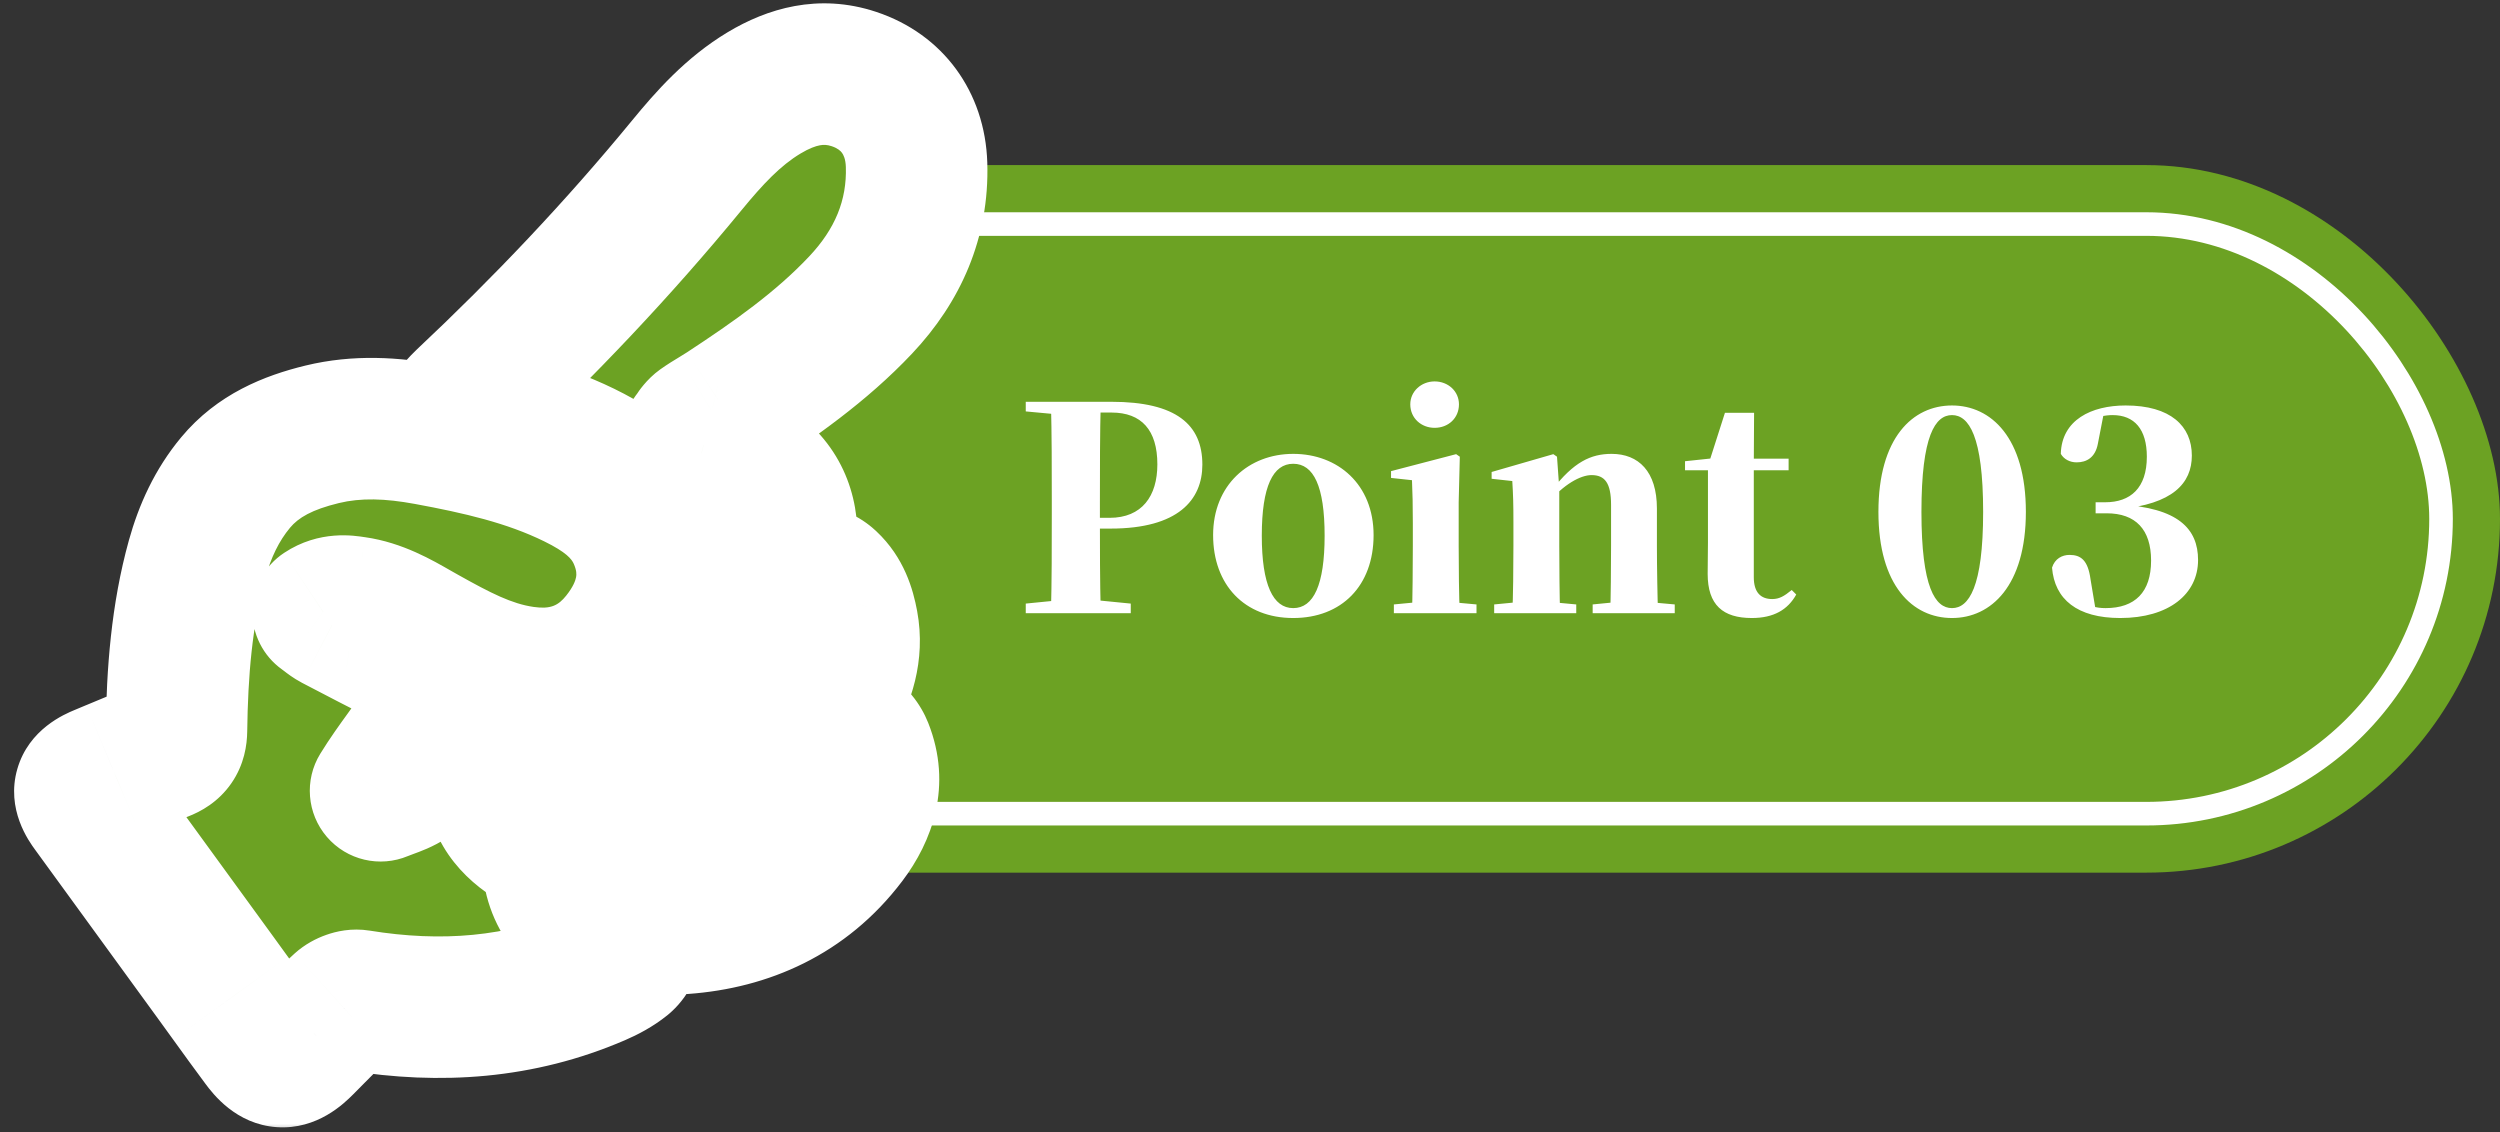
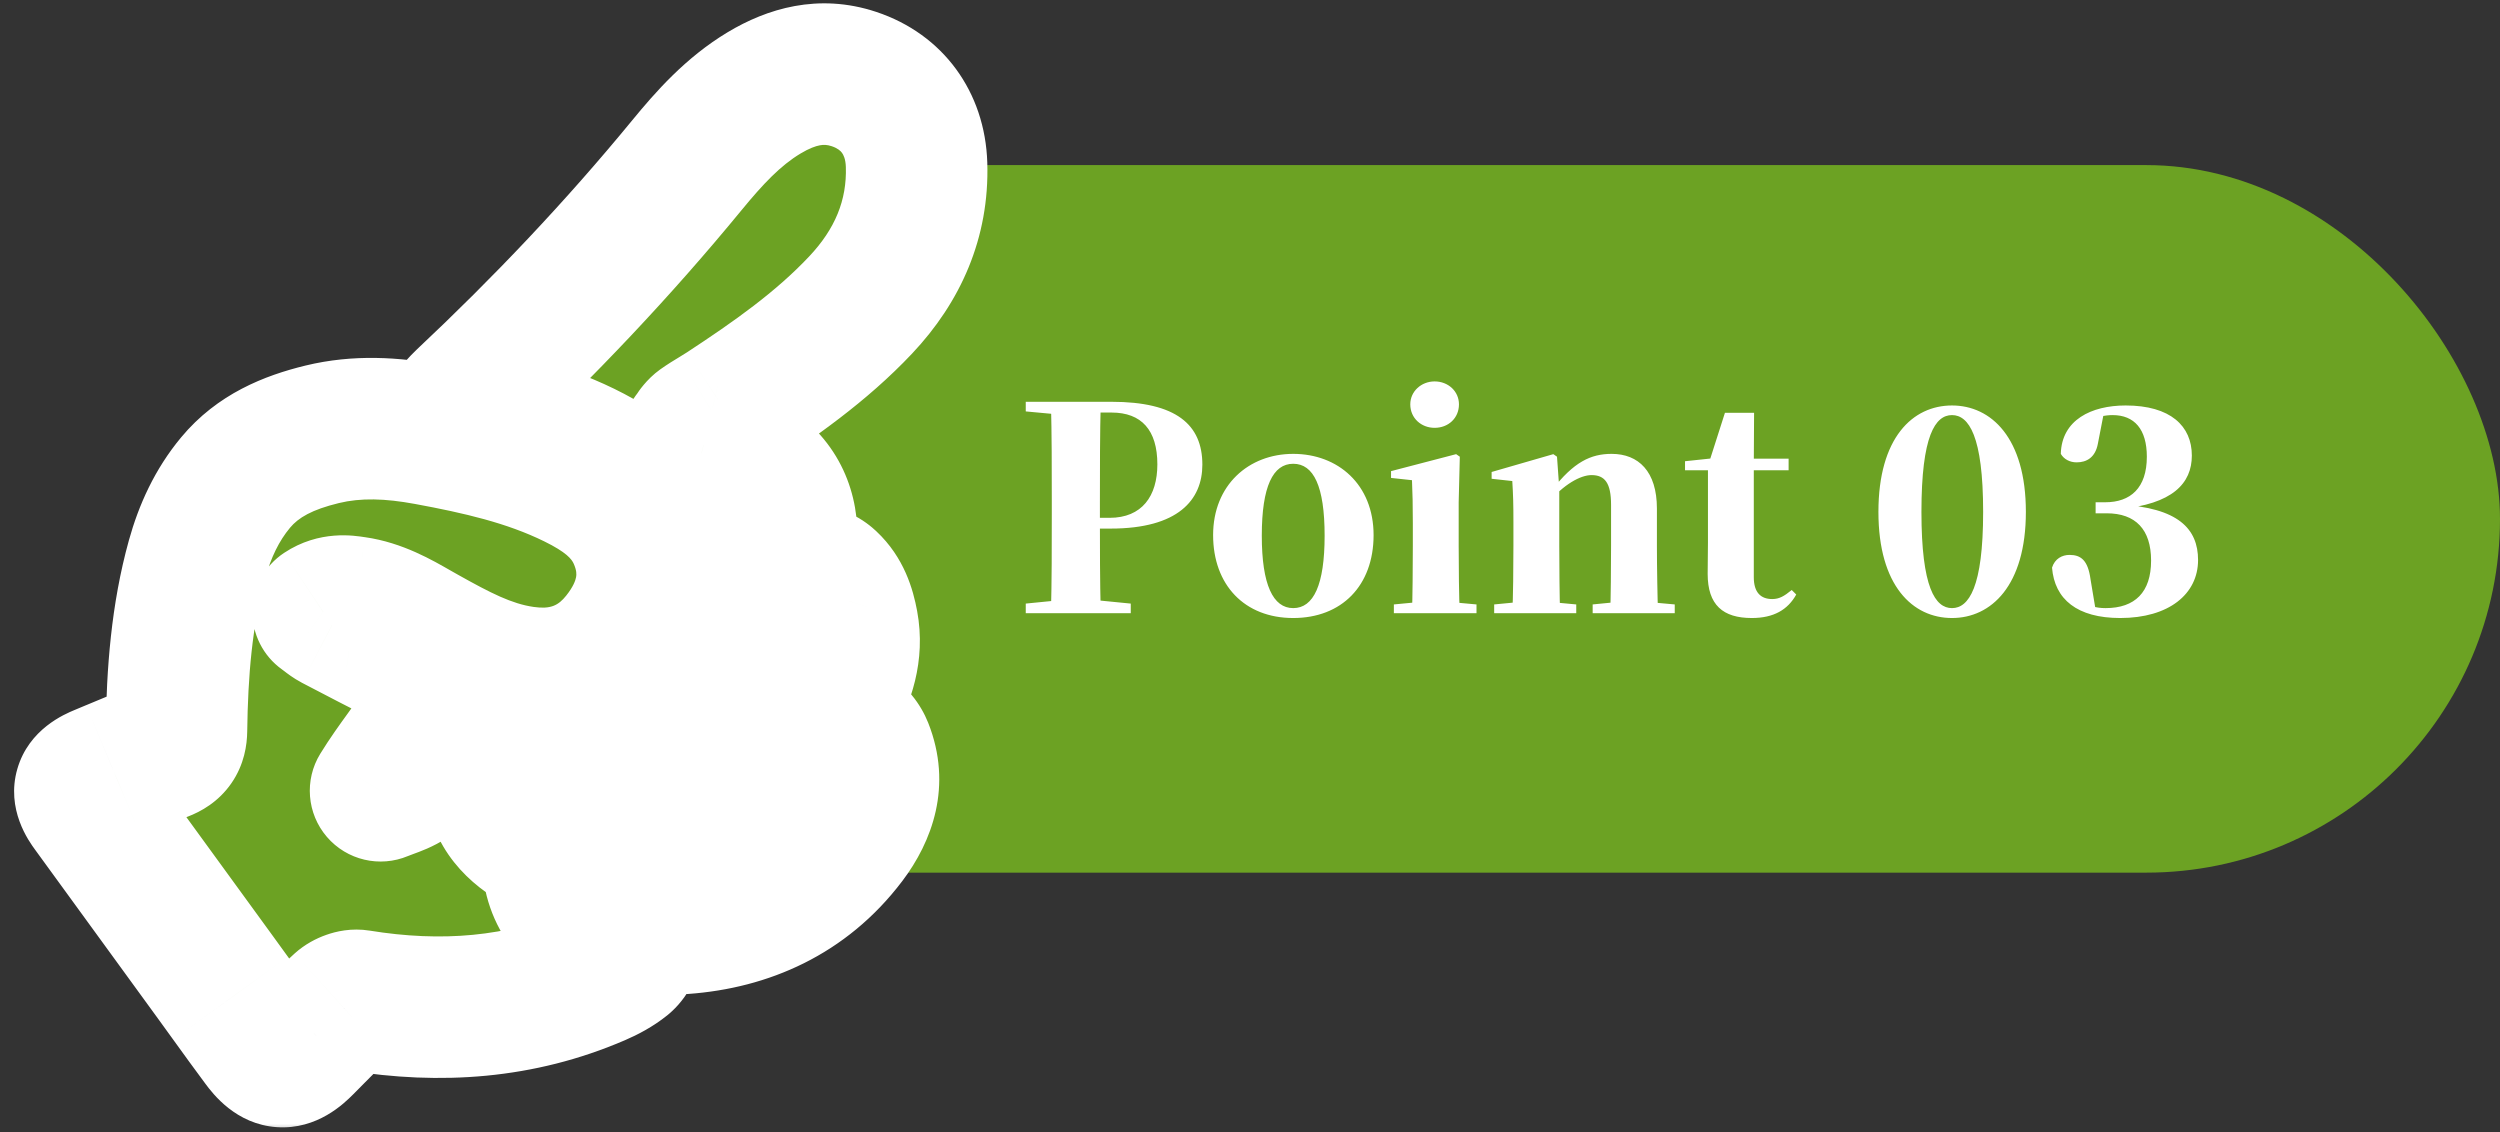
<svg xmlns="http://www.w3.org/2000/svg" width="106" height="48" viewBox="0 0 106 48" fill="none">
  <rect x="0" y="0" width="106" height="48" fill="#333333" stroke="none" />
  <rect x="21" y="7" width="85" height="30" rx="15" fill="#6CA223" />
  <rect x="23.5" y="9.5" width="80" height="25" rx="12.5" fill="#6CA223" />
-   <rect x="23.5" y="9.5" width="80" height="25" rx="12.5" stroke="white" />
  <path d="M43.492 26V25.592L45.424 25.4H46L47.944 25.592V26H43.492ZM44.56 26C44.596 24.632 44.596 23.216 44.596 21.788V21.26C44.596 19.844 44.596 18.44 44.56 17.036H46.672C46.636 18.416 46.636 19.832 46.636 21.26V22.1C46.636 23.204 46.636 24.596 46.672 26H44.56ZM45.616 22.412V21.956H47.044C48.424 21.956 49.072 21.032 49.072 19.688C49.072 18.236 48.4 17.492 47.128 17.492H45.616V17.036H47.128C49.876 17.036 50.98 18.008 50.98 19.7C50.98 21.2 49.948 22.412 47.092 22.412H45.616ZM43.492 17.444V17.036H45.616V17.624H45.424L43.492 17.444ZM54.832 26.204C52.768 26.204 51.436 24.8 51.436 22.688C51.436 20.564 52.948 19.244 54.832 19.244C56.728 19.244 58.24 20.54 58.24 22.688C58.24 24.836 56.884 26.204 54.832 26.204ZM54.832 25.784C55.696 25.784 56.164 24.8 56.164 22.712C56.164 20.612 55.696 19.664 54.832 19.664C53.98 19.664 53.5 20.612 53.5 22.712C53.5 24.8 53.98 25.784 54.832 25.784ZM59.1 26V25.628L60.36 25.508H61.296L62.604 25.628V26H59.1ZM59.868 26C59.892 25.388 59.904 23.984 59.904 23.144V22.184C59.904 21.392 59.892 20.924 59.868 20.36L58.98 20.264V19.976L61.74 19.256L61.896 19.364L61.848 21.296V23.144C61.848 23.984 61.86 25.388 61.896 26H59.868ZM60.828 18.14C60.264 18.14 59.796 17.732 59.796 17.144C59.796 16.592 60.264 16.172 60.828 16.172C61.404 16.172 61.86 16.592 61.86 17.144C61.86 17.732 61.404 18.14 60.828 18.14ZM63.353 26V25.628L64.601 25.508H65.549L66.833 25.628V26H63.353ZM64.121 26C64.157 25.388 64.169 23.984 64.169 23.144V22.148C64.169 21.368 64.157 20.972 64.121 20.396L63.245 20.3V20.012L65.861 19.256L66.017 19.364L66.113 20.708V23.144C66.113 23.984 66.125 25.388 66.149 26H64.121ZM67.529 26V25.628L68.753 25.508H69.689L71.009 25.628V26H67.529ZM68.273 26C68.297 25.388 68.309 24.02 68.309 23.144V21.404C68.309 20.48 68.045 20.144 67.481 20.144C67.013 20.144 66.293 20.54 65.633 21.332L65.597 20.768H65.813C66.725 19.592 67.445 19.244 68.333 19.244C69.473 19.244 70.253 19.988 70.253 21.56V23.144C70.253 24.02 70.277 25.388 70.301 26H68.273ZM73.401 19.94V19.448H75.837V19.94H73.401ZM74.277 26.204C73.053 26.204 72.405 25.652 72.405 24.332C72.405 23.852 72.417 23.504 72.417 23.012V19.94H71.445V19.556L72.693 19.424L72.477 19.568L73.137 17.504H74.373L74.361 19.652V24.476C74.361 25.124 74.661 25.4 75.141 25.4C75.441 25.4 75.645 25.28 75.969 25.016L76.161 25.208C75.801 25.856 75.201 26.204 74.277 26.204ZM81.469 21.704C81.469 24.92 82.057 25.784 82.765 25.784C83.473 25.784 84.085 24.908 84.085 21.704C84.085 18.476 83.473 17.6 82.765 17.6C82.057 17.6 81.469 18.464 81.469 21.704ZM82.765 17.192C84.421 17.192 85.897 18.56 85.897 21.704C85.897 24.836 84.421 26.204 82.765 26.204C81.097 26.204 79.645 24.836 79.645 21.704C79.645 18.56 81.097 17.192 82.765 17.192ZM88.854 21.296H89.262C90.33 21.296 91.026 20.696 91.026 19.364C91.026 18.2 90.498 17.6 89.574 17.6C89.25 17.6 88.878 17.684 88.434 17.852L89.19 17.576L88.95 18.812C88.842 19.4 88.47 19.604 88.05 19.604C87.762 19.604 87.51 19.472 87.378 19.244C87.414 17.804 88.674 17.192 90.126 17.192C92.034 17.192 92.934 18.068 92.934 19.316C92.934 20.492 92.118 21.38 89.85 21.584V21.392C92.358 21.524 93.198 22.424 93.198 23.744C93.198 25.196 91.95 26.204 89.898 26.204C88.074 26.204 87.114 25.412 87.006 24.068C87.126 23.684 87.438 23.528 87.75 23.528C88.23 23.528 88.53 23.756 88.638 24.56L88.854 25.856L88.242 25.508C88.59 25.688 88.866 25.784 89.274 25.784C90.522 25.784 91.206 25.112 91.206 23.768C91.206 22.448 90.546 21.764 89.322 21.764H88.854V21.296Z" fill="white" />
  <mask id="path-4-outside-1_144_648" maskUnits="userSpaceOnUse" x="-0.4" y="-0.857" width="43" height="49" fill="black">
    <rect fill="white" x="-0.4" y="-0.857" width="43" height="49" />
-     <path fill-rule="evenodd" clip-rule="evenodd" d="M19.29 17.467L19.289 17.467L19.289 17.467L19.29 17.467ZM19.29 17.467C19.361 17.391 19.421 17.326 19.474 17.268L19.474 17.268C19.571 17.162 19.645 17.081 19.725 17.006C23.067 13.867 26.212 10.552 29.115 7.016C30.07 5.853 31.077 4.731 32.397 3.938C33.58 3.227 34.838 2.898 36.204 3.35C37.822 3.887 38.808 5.219 38.863 6.986C38.934 9.29 38.067 11.261 36.49 12.933C34.815 14.711 32.817 16.107 30.776 17.446C30.636 17.537 30.493 17.624 30.35 17.711L30.35 17.711C30.141 17.838 29.933 17.965 29.735 18.106C29.637 18.176 29.564 18.28 29.491 18.384L29.491 18.384C29.458 18.431 29.425 18.479 29.39 18.523C29.437 18.555 29.483 18.591 29.529 18.628C29.63 18.708 29.73 18.787 29.843 18.815C30.638 19.007 31.3 19.421 31.944 19.896C33.094 20.746 33.472 21.938 33.331 23.242C32.914 27.081 30.94 29.91 27.271 31.397C24.944 32.34 22.599 32.169 20.478 30.702C20.143 30.471 19.878 30.133 19.619 29.803L19.619 29.803C19.572 29.742 19.524 29.681 19.476 29.622C19.417 29.548 19.421 29.427 19.424 29.305C19.425 29.249 19.427 29.194 19.422 29.142C19.47 29.148 19.52 29.15 19.569 29.152C19.674 29.157 19.78 29.162 19.872 29.199C21.369 29.799 22.907 30.142 24.495 29.652C26.772 28.948 28.093 27.346 28.473 25.088C28.873 22.713 27.762 20.968 25.742 19.735C23.962 18.649 21.974 18.09 19.953 17.631C19.834 17.604 19.717 17.574 19.566 17.536C19.485 17.516 19.395 17.493 19.29 17.467ZM13.884 26.08C13.828 26.038 13.769 25.992 13.701 25.944C14.182 25.625 14.624 25.687 15.048 25.747L15.058 25.748C16.009 25.882 16.82 26.343 17.629 26.803L17.629 26.804L17.629 26.804C17.74 26.866 17.85 26.929 17.961 26.991C19.298 27.739 20.64 28.477 22.194 28.703C23.883 28.948 25.304 28.442 26.356 27.119C27.417 25.785 27.782 24.298 27.067 22.685C26.544 21.503 25.521 20.811 24.392 20.258C22.417 19.29 20.289 18.813 18.135 18.417C16.637 18.141 15.153 18.051 13.654 18.417C12.23 18.764 10.938 19.318 9.988 20.461C9.192 21.418 8.685 22.525 8.357 23.709C7.696 26.087 7.515 28.524 7.483 30.975C7.477 31.418 7.313 31.662 6.893 31.821C6.192 32.087 5.5 32.377 4.808 32.667L4.807 32.668L4.807 32.668C4.643 32.737 4.48 32.805 4.317 32.873C3.501 33.213 3.403 33.561 3.914 34.263C5.654 36.654 7.394 39.046 9.134 41.438C9.349 41.732 9.562 42.028 9.775 42.323L9.775 42.323C10.219 42.937 10.662 43.551 11.115 44.158C11.728 44.98 12.129 45.002 12.847 44.286C13.002 44.132 13.155 43.976 13.309 43.82L13.309 43.819L13.31 43.819L13.31 43.819C13.7 43.423 14.089 43.027 14.502 42.655C14.67 42.503 14.98 42.385 15.197 42.42C18.673 42.985 22.056 42.754 25.31 41.35C25.698 41.183 26.084 40.976 26.409 40.715C26.782 40.415 26.704 40.114 26.27 39.919C26.212 39.894 26.154 39.87 26.096 39.847L26.096 39.847C26.017 39.816 25.939 39.784 25.863 39.747C24.434 39.048 23.457 38.032 23.427 36.368C23.421 36.012 23.18 35.872 22.911 35.733C21.867 35.191 21.107 34.365 21.041 33.212C20.993 32.385 20.6 32.011 19.946 31.716C19.937 31.712 19.93 31.707 19.922 31.702L19.922 31.702C19.917 31.699 19.913 31.696 19.908 31.693C19.384 31.38 19.196 31.433 18.75 31.846C18.292 32.272 17.808 32.68 17.289 33.028C17.053 33.186 16.777 33.287 16.502 33.389C16.379 33.434 16.255 33.479 16.136 33.53C16.475 32.977 16.836 32.478 17.191 31.987C17.348 31.769 17.505 31.553 17.658 31.334C18.139 30.645 18.273 29.87 18.114 29.052C18.016 28.546 17.781 28.136 17.287 27.887C16.25 27.364 15.22 26.828 14.191 26.29C14.088 26.236 13.994 26.164 13.884 26.08L13.884 26.08ZM26.166 35.487C25.049 35.479 24.031 35.204 23.15 34.562C22.846 34.34 22.568 34.016 22.415 33.678C22.174 33.147 22.462 32.837 23.05 32.929C25.031 33.239 26.921 32.937 28.675 32.01C31.412 30.565 33.168 28.317 34.089 25.425C34.115 25.342 34.137 25.257 34.159 25.173C34.181 25.089 34.203 25.005 34.229 24.922C34.393 24.404 34.694 24.331 35.102 24.712C35.607 25.185 35.815 25.797 35.936 26.449C36.159 27.641 35.801 28.727 35.236 29.743C33.275 33.267 30.162 35.057 26.166 35.487L26.166 35.487ZM25.694 38.363C26.584 39.033 27.629 39.17 28.974 39.151H28.974C31.628 38.959 34.094 37.887 35.866 35.546C36.721 34.416 37.121 33.148 36.567 31.752C36.475 31.522 36.257 31.213 36.061 31.185C35.871 31.158 35.575 31.404 35.428 31.603C33.75 33.864 31.511 35.332 28.807 36.157C27.739 36.482 26.65 36.617 25.53 36.595C25.304 36.591 24.95 36.731 24.876 36.899C24.787 37.1 24.868 37.441 24.996 37.65C25.165 37.926 25.428 38.163 25.694 38.363Z" />
+     <path fill-rule="evenodd" clip-rule="evenodd" d="M19.29 17.467L19.289 17.467L19.289 17.467L19.29 17.467ZM19.29 17.467C19.361 17.391 19.421 17.326 19.474 17.268L19.474 17.268C19.571 17.162 19.645 17.081 19.725 17.006C23.067 13.867 26.212 10.552 29.115 7.016C30.07 5.853 31.077 4.731 32.397 3.938C33.58 3.227 34.838 2.898 36.204 3.35C37.822 3.887 38.808 5.219 38.863 6.986C38.934 9.29 38.067 11.261 36.49 12.933C34.815 14.711 32.817 16.107 30.776 17.446C30.636 17.537 30.493 17.624 30.35 17.711L30.35 17.711C30.141 17.838 29.933 17.965 29.735 18.106C29.637 18.176 29.564 18.28 29.491 18.384L29.491 18.384C29.458 18.431 29.425 18.479 29.39 18.523C29.437 18.555 29.483 18.591 29.529 18.628C29.63 18.708 29.73 18.787 29.843 18.815C30.638 19.007 31.3 19.421 31.944 19.896C33.094 20.746 33.472 21.938 33.331 23.242C32.914 27.081 30.94 29.91 27.271 31.397C24.944 32.34 22.599 32.169 20.478 30.702C20.143 30.471 19.878 30.133 19.619 29.803L19.619 29.803C19.572 29.742 19.524 29.681 19.476 29.622C19.417 29.548 19.421 29.427 19.424 29.305C19.425 29.249 19.427 29.194 19.422 29.142C19.47 29.148 19.52 29.15 19.569 29.152C19.674 29.157 19.78 29.162 19.872 29.199C21.369 29.799 22.907 30.142 24.495 29.652C26.772 28.948 28.093 27.346 28.473 25.088C28.873 22.713 27.762 20.968 25.742 19.735C23.962 18.649 21.974 18.09 19.953 17.631C19.834 17.604 19.717 17.574 19.566 17.536C19.485 17.516 19.395 17.493 19.29 17.467ZM13.884 26.08C13.828 26.038 13.769 25.992 13.701 25.944C14.182 25.625 14.624 25.687 15.048 25.747L15.058 25.748C16.009 25.882 16.82 26.343 17.629 26.803L17.629 26.804L17.629 26.804C17.74 26.866 17.85 26.929 17.961 26.991C19.298 27.739 20.64 28.477 22.194 28.703C23.883 28.948 25.304 28.442 26.356 27.119C27.417 25.785 27.782 24.298 27.067 22.685C26.544 21.503 25.521 20.811 24.392 20.258C22.417 19.29 20.289 18.813 18.135 18.417C16.637 18.141 15.153 18.051 13.654 18.417C12.23 18.764 10.938 19.318 9.988 20.461C9.192 21.418 8.685 22.525 8.357 23.709C7.696 26.087 7.515 28.524 7.483 30.975C7.477 31.418 7.313 31.662 6.893 31.821C6.192 32.087 5.5 32.377 4.808 32.667L4.807 32.668L4.807 32.668C4.643 32.737 4.48 32.805 4.317 32.873C3.501 33.213 3.403 33.561 3.914 34.263C5.654 36.654 7.394 39.046 9.134 41.438C9.349 41.732 9.562 42.028 9.775 42.323L9.775 42.323C10.219 42.937 10.662 43.551 11.115 44.158C11.728 44.98 12.129 45.002 12.847 44.286C13.002 44.132 13.155 43.976 13.309 43.82L13.309 43.819L13.31 43.819L13.31 43.819C13.7 43.423 14.089 43.027 14.502 42.655C14.67 42.503 14.98 42.385 15.197 42.42C18.673 42.985 22.056 42.754 25.31 41.35C25.698 41.183 26.084 40.976 26.409 40.715C26.782 40.415 26.704 40.114 26.27 39.919C26.212 39.894 26.154 39.87 26.096 39.847L26.096 39.847C24.434 39.048 23.457 38.032 23.427 36.368C23.421 36.012 23.18 35.872 22.911 35.733C21.867 35.191 21.107 34.365 21.041 33.212C20.993 32.385 20.6 32.011 19.946 31.716C19.937 31.712 19.93 31.707 19.922 31.702L19.922 31.702C19.917 31.699 19.913 31.696 19.908 31.693C19.384 31.38 19.196 31.433 18.75 31.846C18.292 32.272 17.808 32.68 17.289 33.028C17.053 33.186 16.777 33.287 16.502 33.389C16.379 33.434 16.255 33.479 16.136 33.53C16.475 32.977 16.836 32.478 17.191 31.987C17.348 31.769 17.505 31.553 17.658 31.334C18.139 30.645 18.273 29.87 18.114 29.052C18.016 28.546 17.781 28.136 17.287 27.887C16.25 27.364 15.22 26.828 14.191 26.29C14.088 26.236 13.994 26.164 13.884 26.08L13.884 26.08ZM26.166 35.487C25.049 35.479 24.031 35.204 23.15 34.562C22.846 34.34 22.568 34.016 22.415 33.678C22.174 33.147 22.462 32.837 23.05 32.929C25.031 33.239 26.921 32.937 28.675 32.01C31.412 30.565 33.168 28.317 34.089 25.425C34.115 25.342 34.137 25.257 34.159 25.173C34.181 25.089 34.203 25.005 34.229 24.922C34.393 24.404 34.694 24.331 35.102 24.712C35.607 25.185 35.815 25.797 35.936 26.449C36.159 27.641 35.801 28.727 35.236 29.743C33.275 33.267 30.162 35.057 26.166 35.487L26.166 35.487ZM25.694 38.363C26.584 39.033 27.629 39.17 28.974 39.151H28.974C31.628 38.959 34.094 37.887 35.866 35.546C36.721 34.416 37.121 33.148 36.567 31.752C36.475 31.522 36.257 31.213 36.061 31.185C35.871 31.158 35.575 31.404 35.428 31.603C33.75 33.864 31.511 35.332 28.807 36.157C27.739 36.482 26.65 36.617 25.53 36.595C25.304 36.591 24.95 36.731 24.876 36.899C24.787 37.1 24.868 37.441 24.996 37.65C25.165 37.926 25.428 38.163 25.694 38.363Z" />
  </mask>
  <path fill-rule="evenodd" clip-rule="evenodd" d="M19.29 17.467L19.289 17.467L19.289 17.467L19.29 17.467ZM19.29 17.467C19.361 17.391 19.421 17.326 19.474 17.268L19.474 17.268C19.571 17.162 19.645 17.081 19.725 17.006C23.067 13.867 26.212 10.552 29.115 7.016C30.07 5.853 31.077 4.731 32.397 3.938C33.58 3.227 34.838 2.898 36.204 3.35C37.822 3.887 38.808 5.219 38.863 6.986C38.934 9.29 38.067 11.261 36.49 12.933C34.815 14.711 32.817 16.107 30.776 17.446C30.636 17.537 30.493 17.624 30.35 17.711L30.35 17.711C30.141 17.838 29.933 17.965 29.735 18.106C29.637 18.176 29.564 18.28 29.491 18.384L29.491 18.384C29.458 18.431 29.425 18.479 29.39 18.523C29.437 18.555 29.483 18.591 29.529 18.628C29.63 18.708 29.73 18.787 29.843 18.815C30.638 19.007 31.3 19.421 31.944 19.896C33.094 20.746 33.472 21.938 33.331 23.242C32.914 27.081 30.94 29.91 27.271 31.397C24.944 32.34 22.599 32.169 20.478 30.702C20.143 30.471 19.878 30.133 19.619 29.803L19.619 29.803C19.572 29.742 19.524 29.681 19.476 29.622C19.417 29.548 19.421 29.427 19.424 29.305C19.425 29.249 19.427 29.194 19.422 29.142C19.47 29.148 19.52 29.15 19.569 29.152C19.674 29.157 19.78 29.162 19.872 29.199C21.369 29.799 22.907 30.142 24.495 29.652C26.772 28.948 28.093 27.346 28.473 25.088C28.873 22.713 27.762 20.968 25.742 19.735C23.962 18.649 21.974 18.09 19.953 17.631C19.834 17.604 19.717 17.574 19.566 17.536C19.485 17.516 19.395 17.493 19.29 17.467ZM13.884 26.08C13.828 26.038 13.769 25.992 13.701 25.944C14.182 25.625 14.624 25.687 15.048 25.747L15.058 25.748C16.009 25.882 16.82 26.343 17.629 26.803L17.629 26.804L17.629 26.804C17.74 26.866 17.85 26.929 17.961 26.991C19.298 27.739 20.64 28.477 22.194 28.703C23.883 28.948 25.304 28.442 26.356 27.119C27.417 25.785 27.782 24.298 27.067 22.685C26.544 21.503 25.521 20.811 24.392 20.258C22.417 19.29 20.289 18.813 18.135 18.417C16.637 18.141 15.153 18.051 13.654 18.417C12.23 18.764 10.938 19.318 9.988 20.461C9.192 21.418 8.685 22.525 8.357 23.709C7.696 26.087 7.515 28.524 7.483 30.975C7.477 31.418 7.313 31.662 6.893 31.821C6.192 32.087 5.5 32.377 4.808 32.667L4.807 32.668L4.807 32.668C4.643 32.737 4.48 32.805 4.317 32.873C3.501 33.213 3.403 33.561 3.914 34.263C5.654 36.654 7.394 39.046 9.134 41.438C9.349 41.732 9.562 42.028 9.775 42.323L9.775 42.323C10.219 42.937 10.662 43.551 11.115 44.158C11.728 44.98 12.129 45.002 12.847 44.286C13.002 44.132 13.155 43.976 13.309 43.82L13.309 43.819L13.31 43.819L13.31 43.819C13.7 43.423 14.089 43.027 14.502 42.655C14.67 42.503 14.98 42.385 15.197 42.42C18.673 42.985 22.056 42.754 25.31 41.35C25.698 41.183 26.084 40.976 26.409 40.715C26.782 40.415 26.704 40.114 26.27 39.919C26.212 39.894 26.154 39.87 26.096 39.847L26.096 39.847C26.017 39.816 25.939 39.784 25.863 39.747C24.434 39.048 23.457 38.032 23.427 36.368C23.421 36.012 23.18 35.872 22.911 35.733C21.867 35.191 21.107 34.365 21.041 33.212C20.993 32.385 20.6 32.011 19.946 31.716C19.937 31.712 19.93 31.707 19.922 31.702L19.922 31.702C19.917 31.699 19.913 31.696 19.908 31.693C19.384 31.38 19.196 31.433 18.75 31.846C18.292 32.272 17.808 32.68 17.289 33.028C17.053 33.186 16.777 33.287 16.502 33.389C16.379 33.434 16.255 33.479 16.136 33.53C16.475 32.977 16.836 32.478 17.191 31.987C17.348 31.769 17.505 31.553 17.658 31.334C18.139 30.645 18.273 29.87 18.114 29.052C18.016 28.546 17.781 28.136 17.287 27.887C16.25 27.364 15.22 26.828 14.191 26.29C14.088 26.236 13.994 26.164 13.884 26.08L13.884 26.08ZM26.166 35.487C25.049 35.479 24.031 35.204 23.15 34.562C22.846 34.34 22.568 34.016 22.415 33.678C22.174 33.147 22.462 32.837 23.05 32.929C25.031 33.239 26.921 32.937 28.675 32.01C31.412 30.565 33.168 28.317 34.089 25.425C34.115 25.342 34.137 25.257 34.159 25.173C34.181 25.089 34.203 25.005 34.229 24.922C34.393 24.404 34.694 24.331 35.102 24.712C35.607 25.185 35.815 25.797 35.936 26.449C36.159 27.641 35.801 28.727 35.236 29.743C33.275 33.267 30.162 35.057 26.166 35.487L26.166 35.487ZM25.694 38.363C26.584 39.033 27.629 39.17 28.974 39.151H28.974C31.628 38.959 34.094 37.887 35.866 35.546C36.721 34.416 37.121 33.148 36.567 31.752C36.475 31.522 36.257 31.213 36.061 31.185C35.871 31.158 35.575 31.404 35.428 31.603C33.75 33.864 31.511 35.332 28.807 36.157C27.739 36.482 26.65 36.617 25.53 36.595C25.304 36.591 24.95 36.731 24.876 36.899C24.787 37.1 24.868 37.441 24.996 37.65C25.165 37.926 25.428 38.163 25.694 38.363Z" fill="#6CA223" />
  <path d="M19.289 17.467L17.191 19.611C17.769 20.177 18.552 20.485 19.361 20.466C20.17 20.447 20.937 20.101 21.488 19.508L19.289 17.467ZM19.289 17.467L20.008 14.554C18.694 14.23 17.327 14.825 16.669 16.007C16.01 17.189 16.224 18.665 17.191 19.611L19.289 17.467ZM19.474 17.268L17.299 15.202C17.287 15.214 17.276 15.226 17.265 15.238L19.474 17.268ZM19.474 17.268L21.649 19.334C21.66 19.322 21.672 19.31 21.683 19.298L19.474 17.268ZM19.725 17.006L21.779 19.193L21.779 19.193L19.725 17.006ZM29.115 7.016L26.797 5.112L26.797 5.112L29.115 7.016ZM32.397 3.938L33.942 6.51L33.942 6.51L32.397 3.938ZM36.204 3.35L37.148 0.503L37.148 0.503L36.204 3.35ZM38.863 6.986L35.864 7.079L35.864 7.079L38.863 6.986ZM36.49 12.933L38.673 14.991L38.673 14.991L36.49 12.933ZM30.776 17.446L32.421 19.954L32.422 19.954L30.776 17.446ZM30.35 17.711L31.821 20.326C31.85 20.309 31.878 20.293 31.907 20.275L30.35 17.711ZM30.35 17.711L28.879 15.096C28.85 15.113 28.821 15.13 28.793 15.147L30.35 17.711ZM29.735 18.106L31.477 20.548L31.477 20.548L29.735 18.106ZM29.491 18.384L27.032 16.666C26.98 16.74 26.931 16.817 26.886 16.896L29.491 18.384ZM29.491 18.384L31.951 20.102C32.002 20.028 32.051 19.951 32.096 19.872L29.491 18.384ZM29.39 18.523L27.051 16.644C26.523 17.301 26.296 18.149 26.425 18.981C26.553 19.813 27.026 20.553 27.727 21.02L29.39 18.523ZM29.529 18.628L31.396 16.279L31.396 16.279L29.529 18.628ZM29.843 18.815L29.138 21.731L29.139 21.731L29.843 18.815ZM31.944 19.896L33.726 17.483L33.726 17.483L31.944 19.896ZM33.331 23.242L36.313 23.565L36.313 23.565L33.331 23.242ZM27.271 31.397L26.144 28.617L26.144 28.617L27.271 31.397ZM20.478 30.702L22.184 28.235L22.184 28.235L20.478 30.702ZM19.619 29.803L17.22 31.604C17.232 31.621 17.245 31.638 17.259 31.655L19.619 29.803ZM19.619 29.803L22.02 28.003C22.007 27.986 21.994 27.969 21.98 27.952L19.619 29.803ZM19.476 29.622L17.134 31.496L17.134 31.496L19.476 29.622ZM19.424 29.305L16.425 29.221L16.425 29.221L19.424 29.305ZM19.422 29.142L19.763 26.162C18.868 26.06 17.975 26.365 17.33 26.993C16.684 27.621 16.356 28.506 16.434 29.403L19.422 29.142ZM19.569 29.152L19.434 32.149L19.434 32.149L19.569 29.152ZM19.872 29.199L18.756 31.983L18.756 31.983L19.872 29.199ZM24.495 29.652L23.61 26.785L23.61 26.785L24.495 29.652ZM28.473 25.088L31.432 25.586L31.432 25.586L28.473 25.088ZM25.742 19.735L27.305 17.175L27.305 17.175L25.742 19.735ZM19.953 17.631L20.618 14.705L20.617 14.705L19.953 17.631ZM19.566 17.536L20.301 14.627L20.301 14.627L19.566 17.536ZM13.701 25.944L12.043 23.444C11.221 23.989 10.719 24.904 10.702 25.89C10.684 26.877 11.153 27.809 11.955 28.383L13.701 25.944ZM13.884 26.08L12.061 28.462C12.069 28.468 12.076 28.474 12.084 28.48L13.884 26.08ZM15.048 25.747L14.631 28.718L14.631 28.718L15.048 25.747ZM15.058 25.748L15.476 22.777L15.475 22.777L15.058 25.748ZM17.629 26.803L19.141 24.212C19.131 24.207 19.122 24.201 19.113 24.196L17.629 26.803ZM17.629 26.804L16.118 29.395C16.127 29.4 16.136 29.406 16.146 29.411L17.629 26.804ZM17.961 26.991L19.426 24.373L19.426 24.373L17.961 26.991ZM22.194 28.703L21.763 31.672L21.763 31.672L22.194 28.703ZM26.356 27.119L28.704 28.987L28.704 28.987L26.356 27.119ZM27.067 22.685L29.81 21.469L29.81 21.469L27.067 22.685ZM24.392 20.258L23.072 22.952L23.072 22.952L24.392 20.258ZM18.135 18.417L17.592 21.367L17.592 21.367L18.135 18.417ZM13.654 18.417L12.943 15.502L12.943 15.502L13.654 18.417ZM9.988 20.461L12.295 22.379L12.295 22.379L9.988 20.461ZM8.357 23.709L5.466 22.906L5.466 22.906L8.357 23.709ZM7.483 30.975L10.482 31.015L10.482 31.015L7.483 30.975ZM6.893 31.821L7.958 34.626L7.958 34.626L6.893 31.821ZM4.808 32.667L5.965 35.435L5.968 35.434L4.808 32.667ZM4.807 32.668L5.96 35.438L5.964 35.436L4.807 32.668ZM4.807 32.668L3.654 29.898L3.647 29.901L4.807 32.668ZM4.317 32.873L3.162 30.104L3.162 30.104L4.317 32.873ZM3.914 34.263L6.339 32.498L6.339 32.498L3.914 34.263ZM9.134 41.438L6.709 43.203L6.709 43.203L9.134 41.438ZM9.775 42.323L12.22 40.584C12.216 40.578 12.212 40.572 12.207 40.566L9.775 42.323ZM9.775 42.323L7.33 44.061C7.335 44.067 7.339 44.073 7.343 44.079L9.775 42.323ZM11.115 44.158L8.71 45.952L8.71 45.952L11.115 44.158ZM12.847 44.286L10.728 42.162L10.728 42.162L12.847 44.286ZM13.309 43.82L15.447 45.924C15.452 45.919 15.457 45.915 15.461 45.91L13.309 43.82ZM13.309 43.819L11.181 41.705C11.173 41.713 11.165 41.721 11.157 41.729L13.309 43.819ZM13.31 43.819L11.241 41.647C11.221 41.666 11.201 41.685 11.182 41.705L13.31 43.819ZM13.31 43.819L15.379 45.991C15.402 45.969 15.425 45.946 15.448 45.923L13.31 43.819ZM14.502 42.655L12.494 40.426L12.493 40.427L14.502 42.655ZM15.197 42.42L14.716 45.381L14.716 45.381L15.197 42.42ZM25.31 41.35L26.498 44.105L26.498 44.105L25.31 41.35ZM26.409 40.715L24.53 38.376L24.53 38.376L26.409 40.715ZM26.27 39.919L27.496 37.181L27.496 37.181L26.27 39.919ZM26.096 39.847L27.208 37.061C27.188 37.053 27.169 37.046 27.149 37.038L26.096 39.847ZM26.096 39.847L24.984 42.633C25.003 42.641 25.023 42.649 25.042 42.656L26.096 39.847ZM25.863 39.747L27.182 37.053L27.182 37.053L25.863 39.747ZM23.427 36.368L20.427 36.422L20.427 36.422L23.427 36.368ZM22.911 35.733L24.293 33.07L24.293 33.07L22.911 35.733ZM21.041 33.212L24.036 33.039L24.036 33.039L21.041 33.212ZM19.946 31.716L18.713 34.452L18.715 34.452L19.946 31.716ZM19.922 31.702L18.122 34.102C18.156 34.128 18.191 34.153 18.226 34.177L19.922 31.702ZM19.922 31.702L21.722 29.302C21.688 29.276 21.653 29.252 21.618 29.227L19.922 31.702ZM19.908 31.693L21.452 29.121L21.447 29.118L19.908 31.693ZM18.75 31.846L20.791 34.045L20.791 34.045L18.75 31.846ZM17.289 33.028L18.959 35.52L18.96 35.52L17.289 33.028ZM16.502 33.389L17.537 36.205L17.537 36.205L16.502 33.389ZM16.136 33.53L13.579 31.96C12.897 33.07 13.01 34.494 13.859 35.483C14.708 36.472 16.098 36.8 17.3 36.295L16.136 33.53ZM17.191 31.987L14.76 30.229L14.76 30.229L17.191 31.987ZM17.658 31.334L15.199 29.615L15.199 29.615L17.658 31.334ZM18.114 29.052L15.169 29.622L15.169 29.622L18.114 29.052ZM17.287 27.887L18.639 25.209L18.639 25.209L17.287 27.887ZM14.191 26.29L12.8 28.948L12.801 28.949L14.191 26.29ZM13.884 26.08L15.708 23.698C15.7 23.692 15.692 23.686 15.684 23.68L13.884 26.08ZM23.15 34.562L21.383 36.986L21.383 36.987L23.15 34.562ZM26.166 35.487L26.145 38.487C26.948 38.492 27.72 38.176 28.287 37.608L26.166 35.487ZM22.415 33.678L25.147 32.439L25.147 32.439L22.415 33.678ZM23.05 32.929L23.513 29.965L23.513 29.965L23.05 32.929ZM28.675 32.01L30.076 34.663L30.076 34.663L28.675 32.01ZM34.089 25.425L31.23 24.515L31.23 24.515L34.089 25.425ZM34.159 25.173L37.063 25.926L37.063 25.926L34.159 25.173ZM34.229 24.922L37.088 25.83L37.089 25.829L34.229 24.922ZM35.102 24.712L37.153 22.523L37.153 22.522L35.102 24.712ZM35.936 26.449L32.987 26.999L32.987 26.999L35.936 26.449ZM35.236 29.743L37.857 31.202L37.857 31.202L35.236 29.743ZM26.166 35.487L25.846 32.504C25.165 32.577 24.529 32.881 24.045 33.365L26.166 35.487ZM28.974 39.151L29.017 42.151C30.666 42.127 31.986 40.777 31.974 39.129C31.962 37.481 30.622 36.151 28.974 36.151V39.151ZM25.694 38.363L23.889 40.76L23.889 40.76L25.694 38.363ZM28.974 39.151L28.757 36.159C27.147 36.275 25.917 37.645 25.976 39.259C26.034 40.873 27.359 42.151 28.974 42.151V39.151ZM35.866 35.546L33.473 33.736L33.473 33.736L35.866 35.546ZM36.567 31.752L39.355 30.646L39.355 30.646L36.567 31.752ZM36.061 31.185L35.636 34.154L35.637 34.155L36.061 31.185ZM35.428 31.603L37.837 33.39L37.837 33.39L35.428 31.603ZM28.807 36.157L27.931 33.287L27.931 33.287L28.807 36.157ZM25.53 36.595L25.471 39.594L25.471 39.594L25.53 36.595ZM24.876 36.899L27.618 38.116L27.618 38.116L24.876 36.899ZM24.996 37.65L27.552 36.08L27.552 36.08L24.996 37.65ZM21.488 19.508L21.488 19.508L17.091 15.425L17.091 15.425L21.488 19.508ZM17.191 19.611L17.191 19.611L21.388 15.323L21.388 15.323L17.191 19.611ZM20.008 14.554L20.008 14.554L18.571 20.379L18.571 20.379L20.008 14.554ZM17.265 15.238C17.212 15.296 17.163 15.349 17.106 15.409L21.473 19.524C21.558 19.433 21.63 19.355 21.683 19.298L17.265 15.238ZM17.299 15.202L17.299 15.202L21.649 19.334L21.649 19.334L17.299 15.202ZM17.672 14.819C17.496 14.984 17.344 15.152 17.265 15.238L21.683 19.298C21.708 19.27 21.727 19.25 21.744 19.232C21.761 19.213 21.772 19.201 21.78 19.193C21.796 19.176 21.793 19.18 21.779 19.193L17.672 14.819ZM26.797 5.112C23.984 8.538 20.93 11.759 17.672 14.819L21.779 19.193C25.205 15.975 28.44 12.566 31.434 8.92L26.797 5.112ZM30.852 1.367C29.06 2.444 27.779 3.916 26.797 5.112L31.434 8.92C32.362 7.79 33.095 7.019 33.942 6.51L30.852 1.367ZM37.148 0.503C34.687 -0.313 32.506 0.373 30.852 1.367L33.942 6.51C34.315 6.286 34.583 6.193 34.767 6.16C34.925 6.131 35.072 6.136 35.26 6.198L37.148 0.503ZM41.861 6.892C41.768 3.906 39.997 1.447 37.148 0.503L35.26 6.198C35.524 6.286 35.641 6.4 35.701 6.481C35.762 6.565 35.853 6.739 35.864 7.079L41.861 6.892ZM38.673 14.991C40.717 12.823 41.961 10.102 41.861 6.892L35.864 7.079C35.908 8.478 35.416 9.699 34.307 10.875L38.673 14.991ZM32.422 19.954C34.483 18.602 36.738 17.044 38.673 14.991L34.307 10.875C32.892 12.377 31.151 13.612 29.131 14.937L32.422 19.954ZM31.907 20.275C32.043 20.193 32.23 20.079 32.421 19.954L29.131 14.937C29.042 14.995 28.944 15.055 28.793 15.147L31.907 20.275ZM31.821 20.326L31.821 20.326L28.879 15.096L28.879 15.096L31.821 20.326ZM31.477 20.548C31.569 20.482 31.682 20.412 31.907 20.276L28.793 15.147C28.6 15.264 28.296 15.447 27.992 15.664L31.477 20.548ZM31.951 20.102C32 20.031 31.967 20.082 31.915 20.144C31.855 20.217 31.711 20.381 31.477 20.548L27.992 15.664C27.397 16.088 27.039 16.655 27.032 16.666L31.951 20.102ZM32.096 19.872L32.096 19.872L26.886 16.896L26.886 16.896L32.096 19.872ZM31.728 20.402C31.837 20.266 31.928 20.134 31.951 20.102L27.032 16.666C27.023 16.679 27.018 16.686 27.014 16.692C27.01 16.697 27.009 16.698 27.01 16.696C27.012 16.695 27.016 16.689 27.022 16.681C27.029 16.672 27.038 16.659 27.051 16.644L31.728 20.402ZM31.396 16.279C31.369 16.258 31.223 16.14 31.052 16.026L27.727 21.02C27.68 20.989 27.649 20.966 27.642 20.96C27.637 20.956 27.636 20.955 27.64 20.959C27.645 20.962 27.65 20.966 27.663 20.977L31.396 16.279ZM30.548 15.899C30.933 15.992 31.196 16.148 31.305 16.218C31.401 16.28 31.469 16.338 31.396 16.279L27.663 20.976C27.69 20.998 27.858 21.135 28.058 21.264C28.27 21.4 28.64 21.61 29.138 21.731L30.548 15.899ZM33.726 17.483C32.985 16.936 31.933 16.233 30.548 15.899L29.139 21.731C29.343 21.78 29.616 21.907 30.162 22.31L33.726 17.483ZM36.313 23.565C36.548 21.402 35.886 19.079 33.726 17.483L30.162 22.31C30.241 22.368 30.278 22.411 30.294 22.432C30.31 22.452 30.319 22.468 30.326 22.486C30.339 22.52 30.378 22.645 30.348 22.918L36.313 23.565ZM28.398 34.177C33.156 32.248 35.785 28.43 36.313 23.565L30.348 22.918C30.043 25.732 28.724 27.571 26.144 28.617L28.398 34.177ZM18.772 33.17C21.782 35.25 25.2 35.473 28.398 34.177L26.144 28.617C24.688 29.207 23.417 29.087 22.184 28.235L18.772 33.17ZM17.259 31.655C17.459 31.909 17.996 32.634 18.772 33.17L22.184 28.235C22.267 28.292 22.289 28.325 22.241 28.273C22.219 28.248 22.188 28.212 22.143 28.157C22.096 28.1 22.048 28.038 21.98 27.952L17.259 31.655ZM17.22 31.604L17.22 31.604L22.02 28.003L22.02 28.003L17.22 31.604ZM17.134 31.496C17.171 31.543 17.209 31.591 17.259 31.655L21.98 27.952C21.934 27.893 21.877 27.82 21.818 27.747L17.134 31.496ZM16.425 29.221C16.425 29.231 16.411 29.511 16.445 29.813C16.478 30.108 16.59 30.816 17.134 31.496L21.818 27.747C22.303 28.353 22.387 28.964 22.408 29.15C22.43 29.342 22.42 29.5 22.423 29.39L16.425 29.221ZM16.434 29.403C16.426 29.31 16.425 29.241 16.425 29.219C16.425 29.206 16.426 29.198 16.426 29.199C16.426 29.201 16.425 29.205 16.425 29.221L22.423 29.39C22.423 29.373 22.433 29.137 22.411 28.882L16.434 29.403ZM19.704 26.155C19.69 26.155 19.684 26.154 19.679 26.154C19.675 26.154 19.676 26.154 19.68 26.154C19.688 26.155 19.719 26.157 19.763 26.162L19.082 32.123C19.25 32.142 19.404 32.148 19.434 32.149L19.704 26.155ZM20.989 26.415C20.623 26.268 20.301 26.212 20.098 26.187C19.908 26.163 19.734 26.157 19.703 26.155L19.434 32.149C19.509 32.153 19.441 32.151 19.353 32.14C19.253 32.128 19.029 32.093 18.756 31.983L20.989 26.415ZM23.61 26.785C22.989 26.977 22.235 26.914 20.989 26.414L18.756 31.983C20.504 32.684 22.825 33.308 25.381 32.518L23.61 26.785ZM25.515 24.59C25.316 25.772 24.763 26.429 23.61 26.785L25.381 32.518C28.78 31.468 30.871 28.919 31.432 25.586L25.515 24.59ZM24.179 22.296C24.874 22.721 25.216 23.114 25.377 23.412C25.515 23.666 25.612 24.011 25.515 24.59L31.432 25.586C31.734 23.79 31.476 22.075 30.653 20.555C29.854 19.078 28.63 17.983 27.305 17.175L24.179 22.296ZM19.288 20.556C21.25 21.002 22.836 21.477 24.179 22.296L27.305 17.175C25.087 15.821 22.698 15.178 20.618 14.705L19.288 20.556ZM18.832 20.445C18.974 20.481 19.128 20.52 19.288 20.556L20.617 14.705C20.541 14.688 20.459 14.668 20.301 14.627L18.832 20.445ZM18.567 20.378C18.666 20.403 18.751 20.424 18.832 20.445L20.301 14.627C20.22 14.607 20.124 14.583 20.012 14.555L18.567 20.378ZM11.955 28.383C11.978 28.399 12.002 28.417 12.061 28.462L15.708 23.698C15.655 23.658 15.559 23.584 15.448 23.504L11.955 28.383ZM15.466 22.776C15.061 22.719 13.557 22.439 12.043 23.444L15.36 28.443C15.261 28.509 15.137 28.572 14.993 28.62C14.849 28.667 14.72 28.687 14.621 28.695C14.527 28.702 14.469 28.697 14.472 28.697C14.485 28.698 14.511 28.701 14.631 28.718L15.466 22.776ZM15.475 22.777L15.466 22.776L14.631 28.718L14.64 28.719L15.475 22.777ZM19.113 24.196C18.383 23.781 17.085 23.004 15.476 22.777L14.64 28.719C14.933 28.76 15.256 28.905 16.146 29.411L19.113 24.196ZM19.141 24.212L19.141 24.212L16.117 29.395L16.118 29.395L19.141 24.212ZM19.141 24.212L19.141 24.212L16.118 29.395L16.118 29.395L19.141 24.212ZM19.426 24.373C19.326 24.317 19.225 24.26 19.113 24.196L16.146 29.411C16.255 29.473 16.375 29.541 16.496 29.609L19.426 24.373ZM22.625 25.734C21.702 25.6 20.822 25.155 19.426 24.373L16.496 29.609C17.773 30.324 19.579 31.355 21.763 31.672L22.625 25.734ZM24.009 25.252C23.675 25.671 23.348 25.839 22.625 25.734L21.763 31.672C24.419 32.057 26.934 31.213 28.704 28.987L24.009 25.252ZM24.325 23.9C24.454 24.192 24.447 24.359 24.426 24.471C24.4 24.613 24.31 24.873 24.009 25.252L28.704 28.987C30.302 26.979 31.073 24.317 29.81 21.469L24.325 23.9ZM23.072 22.952C24.021 23.417 24.24 23.71 24.325 23.901L29.81 21.469C28.847 19.297 27.021 18.205 25.712 17.564L23.072 22.952ZM17.592 21.367C19.707 21.757 21.489 22.176 23.072 22.952L25.712 17.564C23.344 16.404 20.872 15.87 18.678 15.466L17.592 21.367ZM14.364 21.331C15.298 21.104 16.317 21.132 17.592 21.367L18.679 15.466C16.957 15.149 15.008 14.999 12.943 15.502L14.364 21.331ZM12.295 22.379C12.653 21.948 13.222 21.61 14.365 21.331L12.943 15.502C11.238 15.918 9.222 16.689 7.681 18.543L12.295 22.379ZM11.247 24.511C11.492 23.628 11.834 22.933 12.295 22.379L7.681 18.543C6.55 19.903 5.878 21.422 5.466 22.906L11.247 24.511ZM10.482 31.015C10.513 28.668 10.688 26.527 11.247 24.511L5.466 22.906C4.705 25.647 4.517 28.38 4.483 30.936L10.482 31.015ZM7.958 34.626C8.509 34.416 9.254 34.014 9.81 33.211C10.362 32.413 10.475 31.583 10.482 31.015L4.483 30.936C4.485 30.811 4.512 30.324 4.876 29.798C5.243 29.267 5.696 29.067 5.828 29.017L7.958 34.626ZM5.968 35.434C6.668 35.141 7.312 34.871 7.958 34.626L5.828 29.017C5.071 29.304 4.332 29.614 3.649 29.901L5.968 35.434ZM5.964 35.436L5.965 35.435L3.652 29.899L3.651 29.9L5.964 35.436ZM5.959 35.438L5.96 35.438L3.655 29.898L3.654 29.898L5.959 35.438ZM5.471 35.642C5.638 35.573 5.804 35.503 5.966 35.435L3.647 29.901C3.483 29.97 3.323 30.037 3.162 30.104L5.471 35.642ZM6.339 32.498C6.287 32.425 6.378 32.531 6.465 32.768C6.563 33.038 6.694 33.591 6.5 34.264C6.308 34.931 5.908 35.323 5.696 35.491C5.506 35.64 5.383 35.679 5.471 35.642L3.162 30.104C2.757 30.273 1.225 30.903 0.735 32.602C0.239 34.322 1.229 35.673 1.488 36.028L6.339 32.498ZM11.56 39.673C9.82 37.281 8.08 34.889 6.339 32.498L1.488 36.028C3.229 38.42 4.969 40.811 6.709 43.203L11.56 39.673ZM12.207 40.566C11.995 40.272 11.778 39.972 11.56 39.673L6.709 43.203C6.919 43.492 7.129 43.783 7.343 44.079L12.207 40.566ZM12.22 40.585L12.22 40.584L7.33 44.061L7.33 44.061L12.22 40.585ZM13.52 42.365C13.083 41.779 12.653 41.184 12.208 40.567L7.343 44.079C7.784 44.69 8.241 45.323 8.71 45.952L13.52 42.365ZM10.728 42.162C10.629 42.261 10.681 42.189 10.857 42.087C11.061 41.969 11.52 41.762 12.152 41.806C12.784 41.85 13.212 42.121 13.4 42.269C13.562 42.397 13.604 42.477 13.52 42.365L8.71 45.952C9.02 46.368 9.996 47.67 11.732 47.791C13.46 47.913 14.608 46.767 14.965 46.41L10.728 42.162ZM11.171 41.715C11.016 41.873 10.872 42.019 10.728 42.162L14.965 46.411C15.132 46.245 15.295 46.079 15.447 45.924L11.171 41.715ZM11.157 41.729L11.157 41.73L15.461 45.91L15.461 45.909L11.157 41.729ZM11.182 41.705L11.181 41.705L15.437 45.934L15.438 45.933L11.182 41.705ZM11.241 41.647L11.241 41.647L15.379 45.991L15.379 45.991L11.241 41.647ZM12.493 40.427C12.003 40.868 11.551 41.329 11.172 41.714L15.448 45.923C15.848 45.517 16.176 45.185 16.511 44.883L12.493 40.427ZM15.678 39.459C14.897 39.331 14.23 39.498 13.835 39.638C13.412 39.786 12.927 40.036 12.494 40.426L16.51 44.883C16.245 45.122 15.999 45.236 15.828 45.297C15.727 45.333 15.594 45.37 15.43 45.392C15.273 45.414 15.024 45.431 14.716 45.381L15.678 39.459ZM24.122 38.596C21.492 39.73 18.705 39.95 15.678 39.459L14.716 45.381C18.64 46.019 22.621 45.777 26.498 44.105L24.122 38.596ZM24.53 38.376C24.488 38.41 24.366 38.49 24.122 38.596L26.498 44.105C27.03 43.876 27.679 43.542 28.288 43.053L24.53 38.376ZM25.043 42.657C24.982 42.63 23.962 42.184 23.7 40.861C23.402 39.361 24.381 38.495 24.53 38.376L28.288 43.053C28.81 42.634 29.937 41.468 29.585 39.694C29.268 38.097 27.992 37.404 27.496 37.181L25.043 42.657ZM24.984 42.634C24.999 42.64 25.01 42.644 25.02 42.648C25.03 42.652 25.037 42.655 25.043 42.657C25.053 42.661 25.052 42.661 25.044 42.657L27.496 37.181C27.372 37.126 27.256 37.08 27.208 37.061L24.984 42.634ZM25.042 42.656L25.043 42.656L27.149 37.038L27.149 37.038L25.042 42.656ZM24.544 42.442C24.738 42.537 24.923 42.609 24.984 42.633L27.208 37.061C27.198 37.057 27.189 37.054 27.182 37.05C27.174 37.047 27.168 37.045 27.162 37.042C27.151 37.038 27.145 37.036 27.142 37.035C27.14 37.034 27.143 37.035 27.149 37.038C27.156 37.04 27.167 37.046 27.182 37.053L24.544 42.442ZM20.427 36.422C20.454 37.881 20.914 39.183 21.751 40.26C22.549 41.288 23.578 41.969 24.544 42.442L27.182 37.053C26.719 36.826 26.544 36.65 26.49 36.58C26.467 36.55 26.459 36.533 26.453 36.516C26.447 36.497 26.429 36.438 26.426 36.314L20.427 36.422ZM21.53 38.396C21.704 38.487 21.409 38.361 21.12 38.064C20.942 37.882 20.756 37.631 20.619 37.308C20.482 36.985 20.432 36.677 20.427 36.422L26.426 36.314C26.409 35.351 26.028 34.503 25.415 33.874C24.937 33.384 24.387 33.119 24.293 33.07L21.53 38.396ZM18.046 33.384C18.195 35.978 19.947 37.575 21.53 38.396L24.293 33.07C24.174 33.009 24.092 32.953 24.038 32.911C23.984 32.869 23.966 32.846 23.968 32.848C23.971 32.852 23.991 32.879 24.009 32.925C24.027 32.973 24.034 33.015 24.036 33.039L18.046 33.384ZM18.715 34.452C18.845 34.511 18.614 34.434 18.373 34.132C18.248 33.975 18.16 33.806 18.105 33.648C18.054 33.499 18.047 33.399 18.046 33.384L24.036 33.039C23.985 32.153 23.722 31.218 23.068 30.396C22.456 29.627 21.701 29.216 21.176 28.98L18.715 34.452ZM18.226 34.177C18.227 34.177 18.231 34.18 18.236 34.183C18.241 34.187 18.249 34.193 18.259 34.199C18.279 34.212 18.309 34.233 18.348 34.257C18.424 34.303 18.549 34.378 18.713 34.452L21.178 28.981C21.333 29.051 21.451 29.121 21.519 29.163C21.58 29.201 21.631 29.236 21.617 29.227L18.226 34.177ZM18.122 34.102L18.122 34.102L21.722 29.302L21.722 29.302L18.122 34.102ZM18.364 34.265C18.316 34.236 18.278 34.211 18.256 34.197C18.237 34.184 18.22 34.173 18.226 34.176L21.618 29.227C21.618 29.227 21.612 29.223 21.605 29.219C21.598 29.214 21.587 29.206 21.574 29.198C21.547 29.18 21.505 29.152 21.452 29.121L18.364 34.265ZM20.791 34.045C20.87 33.971 20.819 34.028 20.694 34.111C20.546 34.208 20.222 34.391 19.754 34.463C19.269 34.537 18.869 34.455 18.624 34.374C18.419 34.306 18.313 34.234 18.369 34.268L21.447 29.118C21.13 28.928 20.142 28.333 18.846 28.532C17.657 28.714 16.884 29.486 16.709 29.647L20.791 34.045ZM18.96 35.52C19.657 35.052 20.268 34.53 20.791 34.045L16.71 29.647C16.316 30.013 15.959 30.308 15.617 30.537L18.96 35.52ZM17.537 36.205C17.745 36.128 18.373 35.913 18.959 35.52L15.618 30.537C15.699 30.482 15.745 30.465 15.714 30.478C15.7 30.484 15.676 30.495 15.633 30.511C15.588 30.528 15.54 30.546 15.467 30.573L17.537 36.205ZM17.3 36.295C17.344 36.276 17.402 36.254 17.537 36.205L15.467 30.573C15.356 30.614 15.166 30.683 14.972 30.765L17.3 36.295ZM14.76 30.229C14.413 30.709 13.987 31.296 13.579 31.96L18.692 35.099C18.963 34.658 19.259 34.247 19.622 33.745L14.76 30.229ZM15.199 29.615C15.062 29.811 14.92 30.008 14.76 30.229L19.622 33.745C19.777 33.53 19.948 33.294 20.117 33.052L15.199 29.615ZM15.169 29.622C15.177 29.663 15.178 29.686 15.178 29.692C15.178 29.697 15.177 29.69 15.18 29.674C15.182 29.666 15.184 29.658 15.186 29.649C15.189 29.64 15.192 29.632 15.195 29.625C15.198 29.618 15.2 29.614 15.201 29.612C15.203 29.61 15.202 29.611 15.199 29.615L20.117 33.052C21.11 31.632 21.356 30.015 21.059 28.481L15.169 29.622ZM15.936 30.566C15.738 30.466 15.524 30.292 15.362 30.051C15.214 29.831 15.175 29.655 15.169 29.622L21.059 28.481C20.833 27.312 20.163 25.978 18.639 25.209L15.936 30.566ZM12.801 28.949C13.832 29.488 14.879 30.032 15.936 30.566L18.639 25.209C17.622 24.696 16.608 24.169 15.582 23.632L12.801 28.949ZM12.061 28.462C12.126 28.512 12.427 28.753 12.8 28.948L15.582 23.632C15.682 23.685 15.748 23.73 15.765 23.742C15.774 23.748 15.775 23.749 15.764 23.741C15.752 23.732 15.737 23.721 15.708 23.698L12.061 28.462ZM12.084 28.48L12.084 28.48L15.684 23.68L15.684 23.68L12.084 28.48ZM21.383 36.987C22.866 38.067 24.528 38.476 26.145 38.487L26.187 32.487C25.569 32.483 25.195 32.341 24.917 32.138L21.383 36.987ZM19.683 34.917C20.073 35.779 20.709 36.495 21.383 36.986L24.917 32.138C24.97 32.177 25.002 32.209 25.025 32.237C25.047 32.263 25.096 32.325 25.147 32.439L19.683 34.917ZM23.513 29.965C22.816 29.856 21.28 29.814 20.161 31.098C18.926 32.515 19.342 34.165 19.683 34.917L25.147 32.439C25.247 32.66 25.687 33.89 24.683 35.042C23.794 36.061 22.696 35.91 22.587 35.893L23.513 29.965ZM27.275 29.357C26.108 29.974 24.874 30.178 23.513 29.965L22.586 35.893C25.189 36.3 27.734 35.9 30.076 34.663L27.275 29.357ZM31.23 24.515C30.528 26.719 29.26 28.309 27.275 29.357L30.076 34.663C33.564 32.821 35.808 29.915 36.947 26.335L31.23 24.515ZM31.255 24.419C31.243 24.465 31.237 24.488 31.232 24.507C31.228 24.523 31.227 24.524 31.23 24.515L36.947 26.335C37.003 26.161 37.044 25.997 37.063 25.926L31.255 24.419ZM31.369 24.015C31.315 24.187 31.273 24.349 31.255 24.419L37.063 25.926C37.075 25.881 37.081 25.858 37.086 25.839C37.09 25.822 37.091 25.821 37.088 25.83L31.369 24.015ZM37.153 22.522C36.801 22.194 35.586 21.15 33.87 21.564C32.102 21.99 31.521 23.535 31.369 24.016L37.089 25.829C37.065 25.904 36.977 26.163 36.74 26.465C36.483 26.794 36.007 27.22 35.278 27.396C34.559 27.57 33.959 27.411 33.611 27.258C33.284 27.115 33.099 26.947 33.052 26.902L37.153 22.522ZM38.885 25.899C38.719 25.009 38.349 23.642 37.153 22.523L33.052 26.902C33.015 26.868 32.983 26.831 32.958 26.794C32.934 26.759 32.923 26.734 32.921 26.73C32.919 26.727 32.927 26.743 32.94 26.789C32.953 26.835 32.969 26.902 32.987 26.999L38.885 25.899ZM37.857 31.202C38.591 29.883 39.288 28.059 38.885 25.898L32.987 26.999C33.029 27.222 33.011 27.57 32.614 28.285L37.857 31.202ZM26.487 38.47C31.307 37.952 35.357 35.696 37.857 31.202L32.614 28.285C31.194 30.837 29.016 32.163 25.846 32.504L26.487 38.47ZM28.287 37.608L28.287 37.608L24.045 33.365L24.045 33.365L28.287 37.608ZM28.93 36.151C27.742 36.169 27.557 36.011 27.498 35.966L23.889 40.76C25.61 42.055 27.516 42.172 29.017 42.151L28.93 36.151ZM28.974 42.151H28.974V36.151H28.974V42.151ZM33.473 33.736C32.31 35.273 30.705 36.018 28.757 36.159L29.19 42.143C32.55 41.9 35.878 40.502 38.258 37.356L33.473 33.736ZM33.778 32.859C33.812 32.944 33.819 32.995 33.821 33.018C33.823 33.041 33.822 33.069 33.813 33.111C33.793 33.204 33.72 33.41 33.473 33.736L38.258 37.356C39.511 35.7 40.42 33.33 39.355 30.646L33.778 32.859ZM35.637 34.155C35.023 34.067 34.61 33.801 34.427 33.666C34.226 33.517 34.1 33.376 34.039 33.302C33.925 33.163 33.845 33.026 33.778 32.859L39.355 30.646C39.197 30.248 38.962 29.841 38.667 29.483C38.496 29.276 37.767 28.398 36.485 28.215L35.637 34.155ZM37.837 33.39C37.726 33.54 37.612 33.65 37.472 33.75C37.397 33.804 37.239 33.909 37.003 34.002C36.795 34.084 36.296 34.249 35.636 34.154L36.487 28.215C35.732 28.107 35.124 28.293 34.803 28.419C34.453 28.557 34.177 28.731 33.985 28.868C33.612 29.134 33.277 29.466 33.019 29.815L37.837 33.39ZM29.682 39.026C32.929 38.036 35.734 36.224 37.837 33.39L33.019 29.815C31.765 31.504 30.093 32.628 27.931 33.287L29.682 39.026ZM25.471 39.594C26.876 39.623 28.283 39.453 29.682 39.026L27.931 33.287C27.195 33.512 26.424 33.612 25.59 33.596L25.471 39.594ZM27.618 38.116C27.361 38.696 26.984 39.021 26.822 39.147C26.63 39.296 26.462 39.381 26.358 39.427C26.195 39.499 25.902 39.603 25.471 39.594L25.59 33.596C24.933 33.583 24.35 33.755 23.934 33.938C23.704 34.04 23.42 34.191 23.134 34.414C22.878 34.614 22.428 35.019 22.134 35.683L27.618 38.116ZM27.552 36.08C27.696 36.314 27.768 36.53 27.805 36.729C27.825 36.84 27.846 37.005 27.836 37.211C27.827 37.409 27.786 37.738 27.618 38.116L22.134 35.682C21.737 36.577 21.83 37.411 21.904 37.814C21.991 38.286 22.167 38.777 22.44 39.221L27.552 36.08ZM27.498 35.966C27.469 35.944 27.448 35.928 27.434 35.916C27.419 35.903 27.415 35.899 27.419 35.902C27.422 35.905 27.436 35.92 27.459 35.947C27.481 35.974 27.514 36.018 27.552 36.08L22.44 39.221C22.903 39.974 23.519 40.481 23.889 40.76L27.498 35.966Z" fill="white" mask="url(#path-4-outside-1_144_648)" />
</svg>